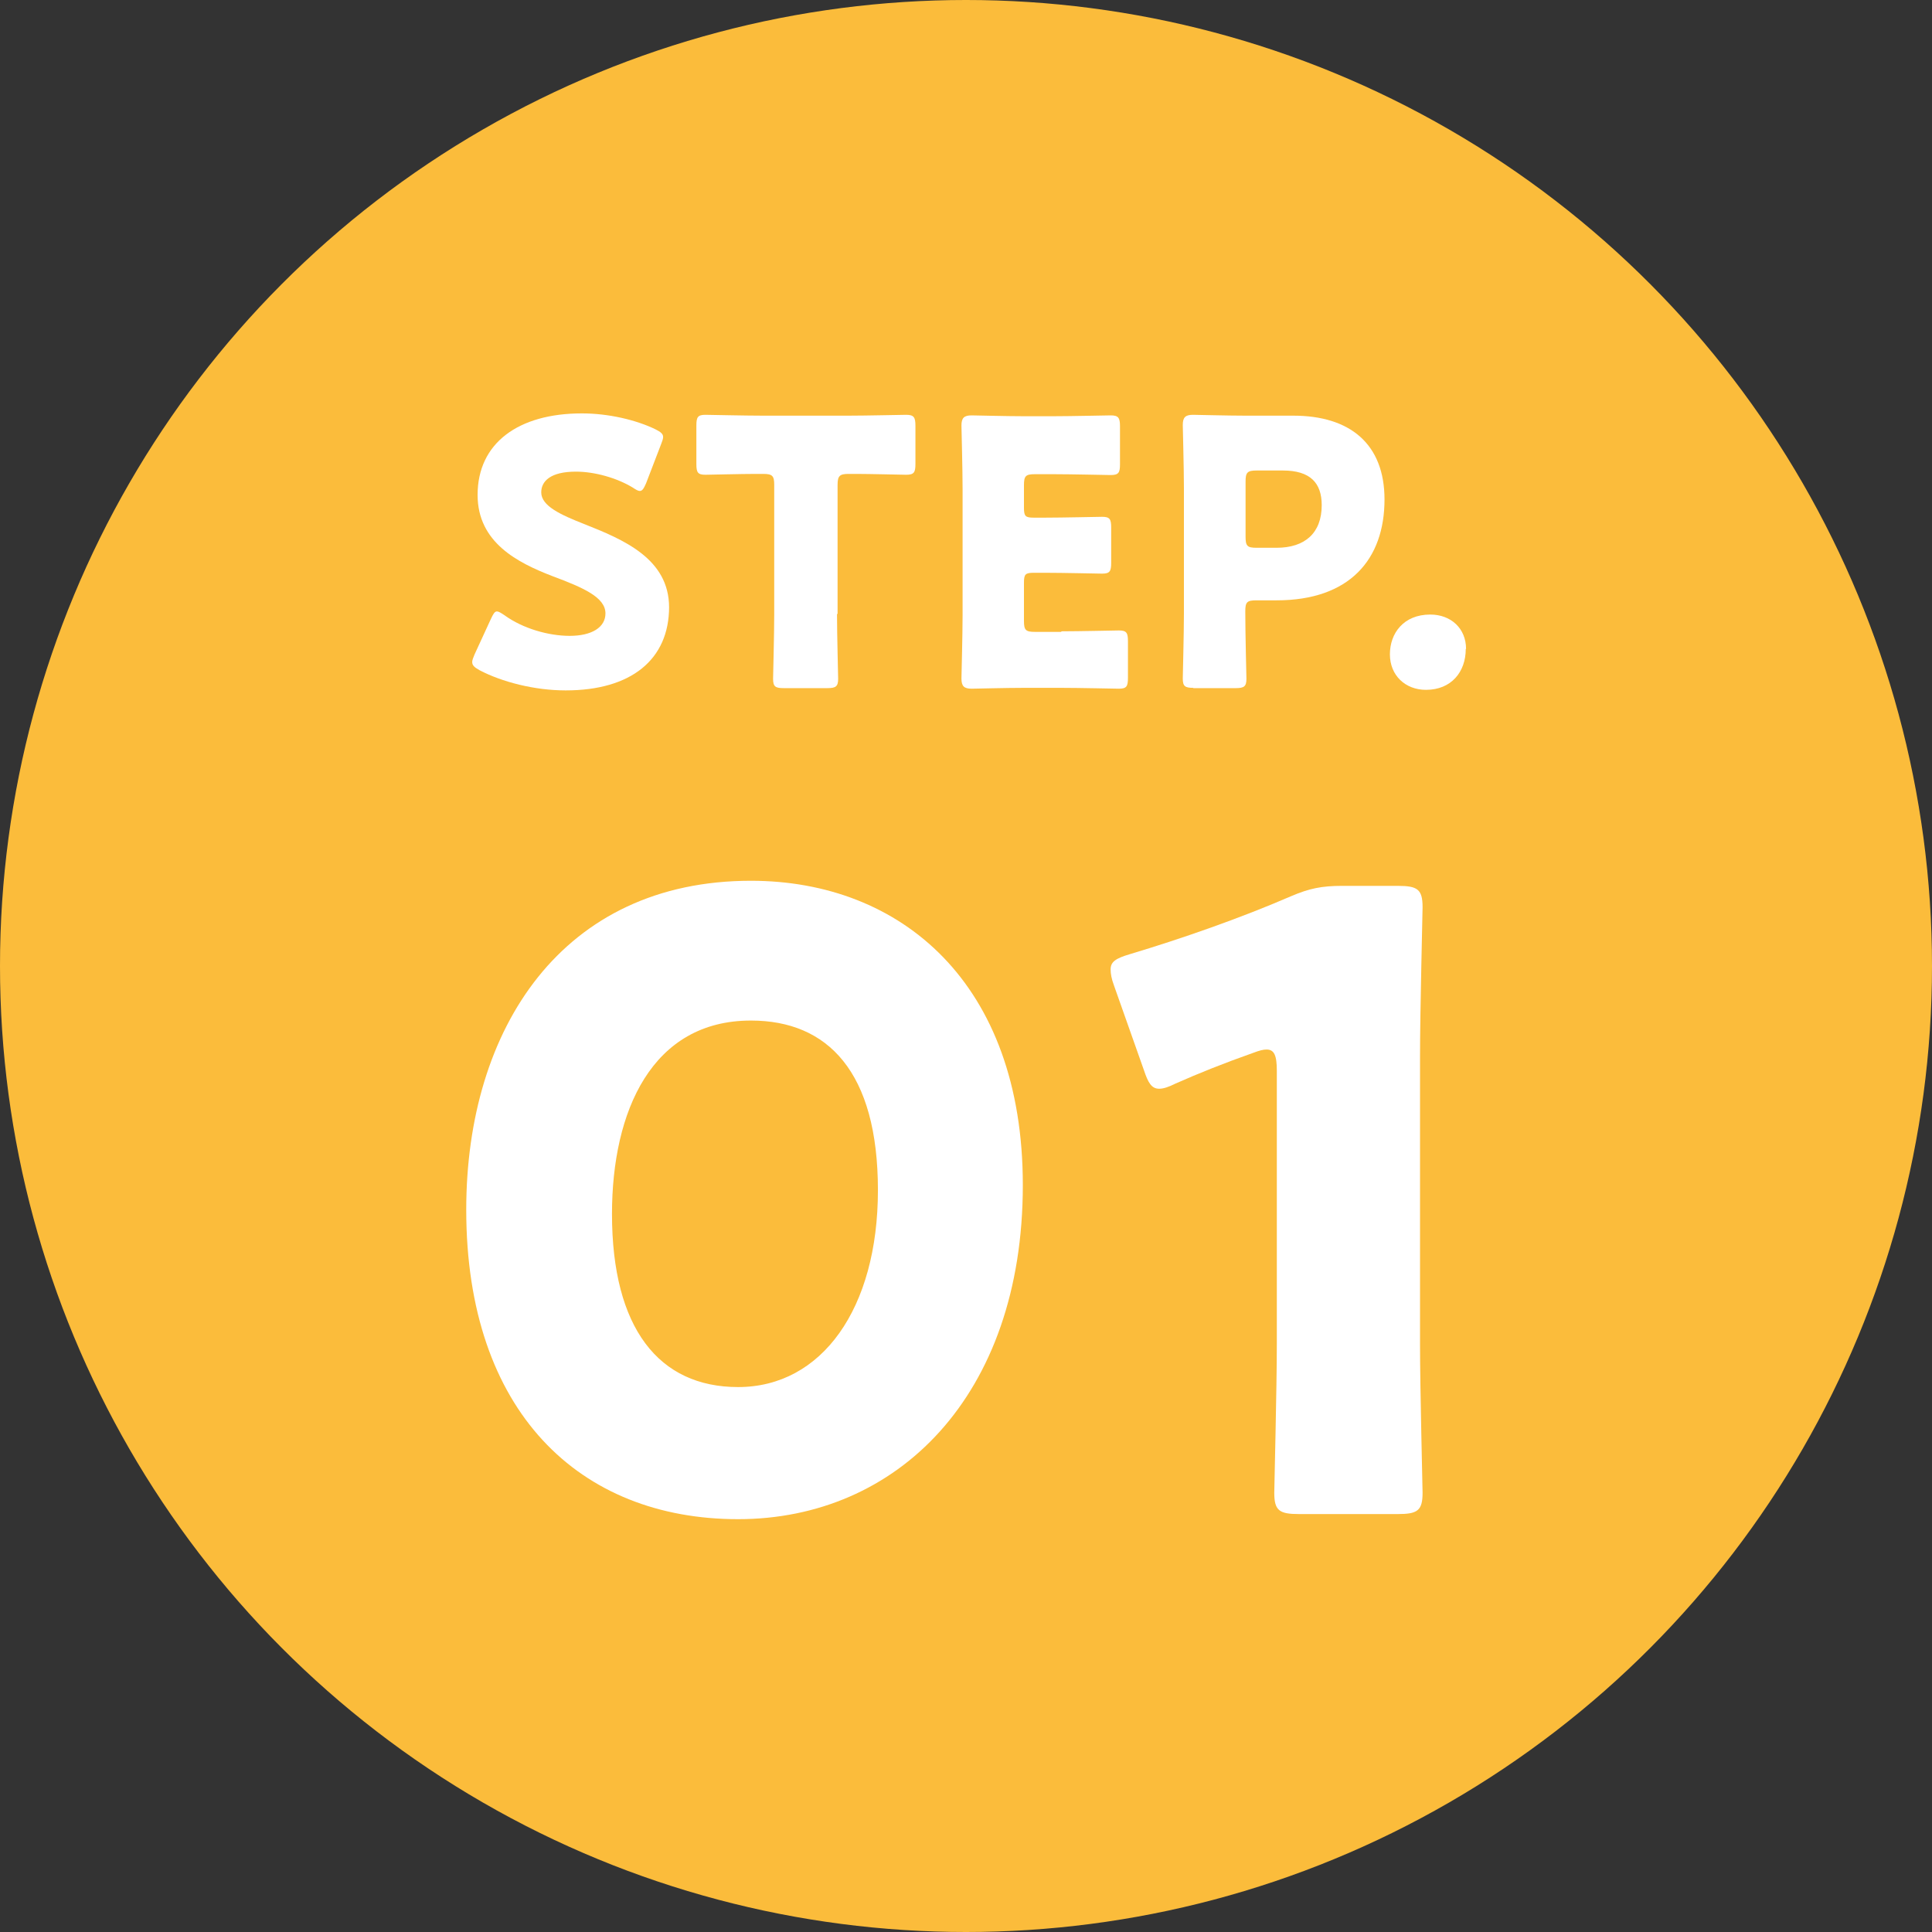
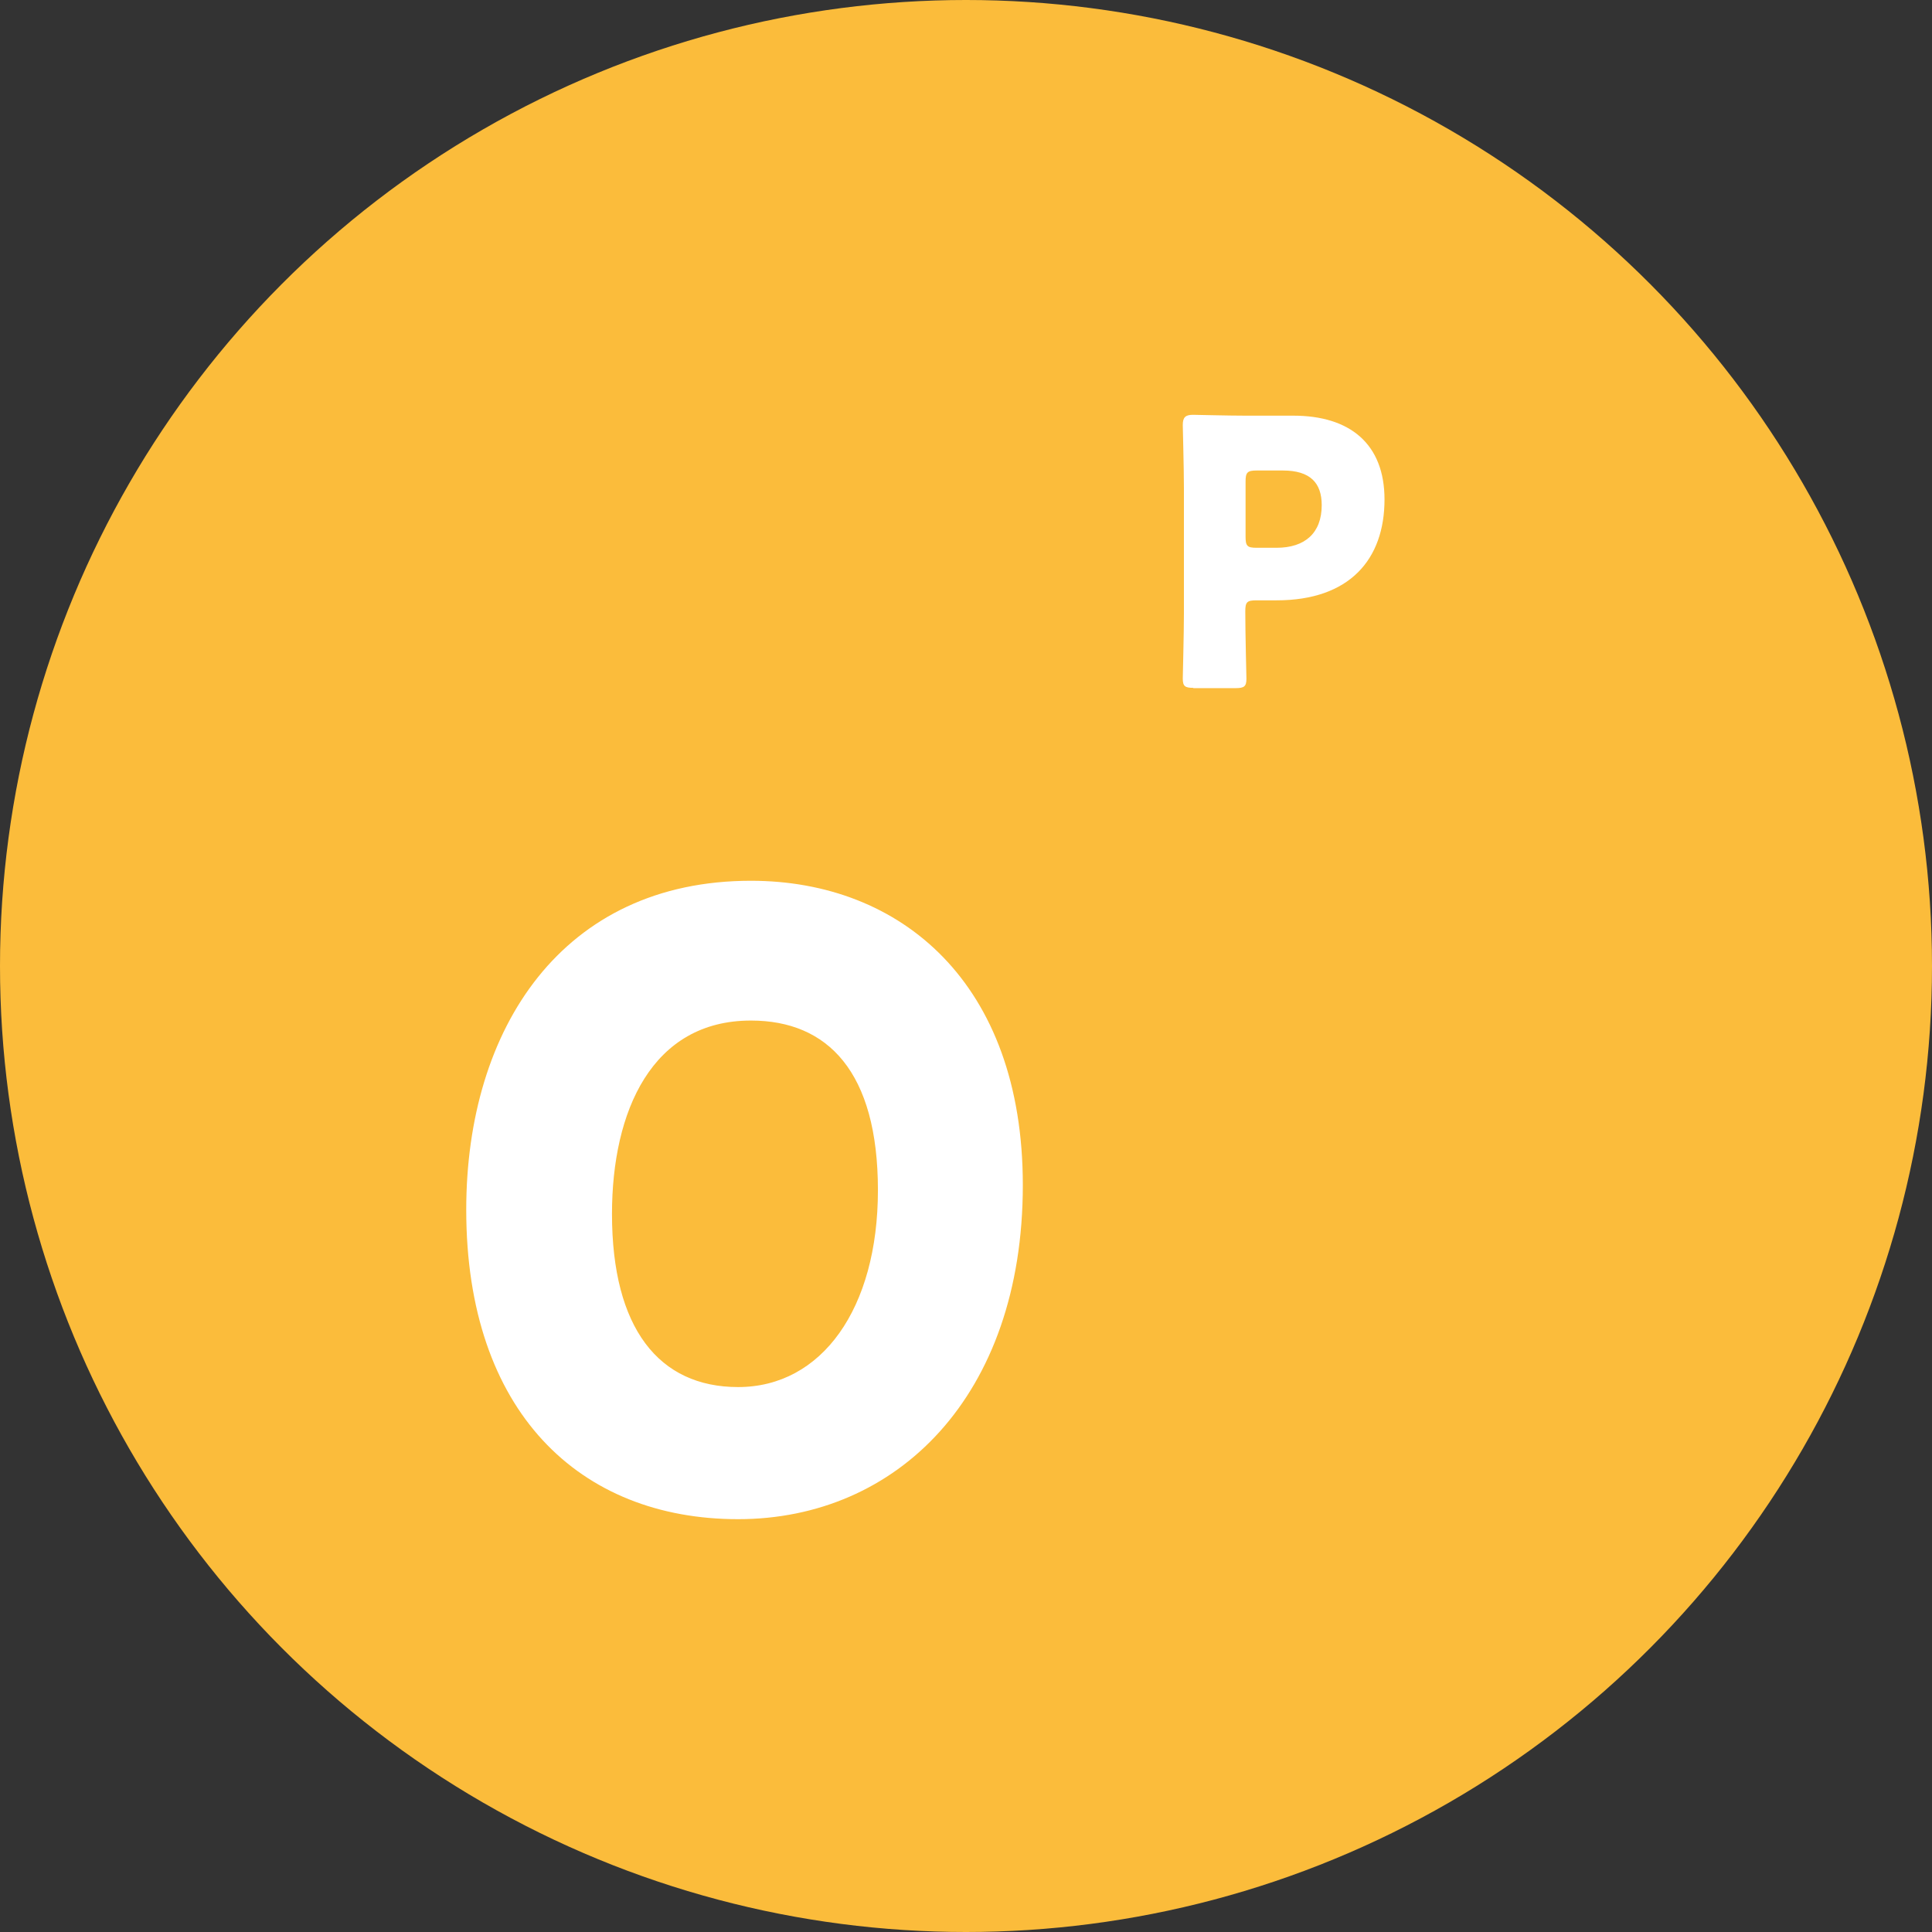
<svg xmlns="http://www.w3.org/2000/svg" id="_レイヤー_2" viewBox="0 0 68 68">
  <rect x="0" y="0" width="68" height="68" fill="#333333" stroke="none" />
  <defs>
    <style>.cls-1{fill:#fbbc3b;}.cls-2{fill:#fff;}</style>
  </defs>
  <g id="design">
    <g>
      <circle class="cls-1" cx="34" cy="34" r="34" />
      <g>
-         <path class="cls-2" d="m23.55,21.36c0,1.85-1.33,2.94-3.64,2.94-1.1,0-2.25-.3-3.03-.71-.18-.1-.26-.17-.26-.29,0-.06.03-.14.08-.26l.58-1.26c.08-.17.13-.26.21-.26.06,0,.14.05.26.13.66.48,1.57.73,2.3.73.78,0,1.26-.3,1.26-.79,0-.57-.79-.91-1.86-1.31-1.22-.47-2.64-1.18-2.64-2.86,0-1.83,1.44-2.87,3.67-2.87.94,0,1.91.23,2.59.56.18.09.27.16.27.27,0,.07-.03.14-.07.25l-.53,1.38c-.08.18-.13.27-.22.27-.06,0-.13-.04-.25-.12-.56-.34-1.34-.56-2-.56-.9,0-1.22.34-1.22.73,0,.48.69.79,1.5,1.11,1.39.55,3,1.22,3,2.94Z" />
-         <path class="cls-2" d="m29.46,21.61c0,.69.04,2.18.04,2.28,0,.27-.08.33-.38.33h-1.53c-.3,0-.38-.05-.38-.33,0-.09.04-1.59.04-2.28v-4.54c0-.32-.06-.39-.39-.39h-.27c-.47,0-1.66.03-1.76.03-.27,0-.32-.08-.32-.38v-1.35c0-.3.05-.38.32-.38.09,0,1.4.03,2.02.03h3.02c.61,0,1.92-.03,2.02-.03.27,0,.33.08.33.38v1.35c0,.3-.05.38-.33.38-.09,0-1.29-.03-1.75-.03h-.27c-.32,0-.39.07-.39.39v4.54Z" />
-         <path class="cls-2" d="m37.36,22.22c.61,0,1.92-.03,2.02-.03.27,0,.32.08.32.38v1.29c0,.3-.05.38-.32.38-.09,0-1.4-.03-2.02-.03h-1.33c-.6,0-1.74.03-1.83.03-.27,0-.36-.09-.36-.36,0-.09.04-1.53.04-2.22v-4.46c0-.69-.04-2.13-.04-2.22,0-.27.09-.36.36-.36.09,0,1.24.03,1.83.03h1.04c.61,0,1.92-.03,2.02-.03.27,0,.33.08.33.38v1.34c0,.3-.05.38-.33.38-.09,0-1.4-.03-2.02-.03h-.64c-.33,0-.39.06-.39.39v.79c0,.3.05.35.35.35h.38c.61,0,1.92-.03,2.02-.03.27,0,.32.08.32.38v1.24c0,.3-.05.38-.32.38-.09,0-1.4-.03-2.02-.03h-.38c-.3,0-.35.05-.35.35v1.34c0,.33.06.39.39.39h.92Z" />
        <path class="cls-2" d="m42.01,24.21c-.3,0-.38-.05-.38-.33,0-.09.04-1.59.04-2.28v-4.42c0-.69-.04-2.13-.04-2.22,0-.27.09-.36.36-.36.09,0,1.24.03,1.83.03h1.7c1.99,0,3.21.99,3.21,2.95,0,2.11-1.23,3.55-3.8,3.55h-.71c-.33,0-.39.06-.39.39,0,.79.04,2.28.04,2.37,0,.27-.08.33-.38.33h-1.5Zm1.83-5.32c0,.33.06.39.39.39h.7c.99,0,1.59-.51,1.59-1.5,0-.78-.4-1.22-1.37-1.22h-.92c-.33,0-.39.07-.39.39v1.94Z" />
-         <path class="cls-2" d="m51.59,22.84c0,.81-.51,1.44-1.4,1.44-.73,0-1.27-.51-1.27-1.25s.48-1.4,1.42-1.4c.73,0,1.26.49,1.26,1.21Z" />
        <path class="cls-2" d="m36,41.71c0,7.44-4.44,11.76-10.02,11.76s-9.57-3.78-9.57-10.89c0-6.39,3.39-11.58,10.02-11.58,5.28,0,9.57,3.6,9.57,10.71Zm-14.46,1.02c0,4.02,1.65,6.09,4.44,6.09,2.94,0,4.92-2.76,4.92-6.93s-1.77-5.97-4.47-5.97c-3.48,0-4.89,3.18-4.89,6.81Z" />
-         <path class="cls-2" d="m49.98,47.29c0,1.59.09,5.04.09,5.25,0,.63-.18.75-.87.75h-3.48c-.69,0-.87-.12-.87-.75,0-.21.09-3.66.09-5.25v-9.6c0-.54-.09-.75-.36-.75-.12,0-.24.03-.48.12-1.02.36-1.92.72-2.73,1.08-.24.12-.42.18-.57.18-.27,0-.39-.21-.54-.66l-1.05-2.97c-.09-.24-.12-.42-.12-.57,0-.27.18-.39.69-.54,1.8-.54,3.87-1.26,5.67-2.04.63-.27,1.08-.36,1.77-.36h1.98c.69,0,.87.12.87.75,0,.21-.09,3.66-.09,5.25v10.11Z" />
      </g>
    </g>
  </g>
</svg>